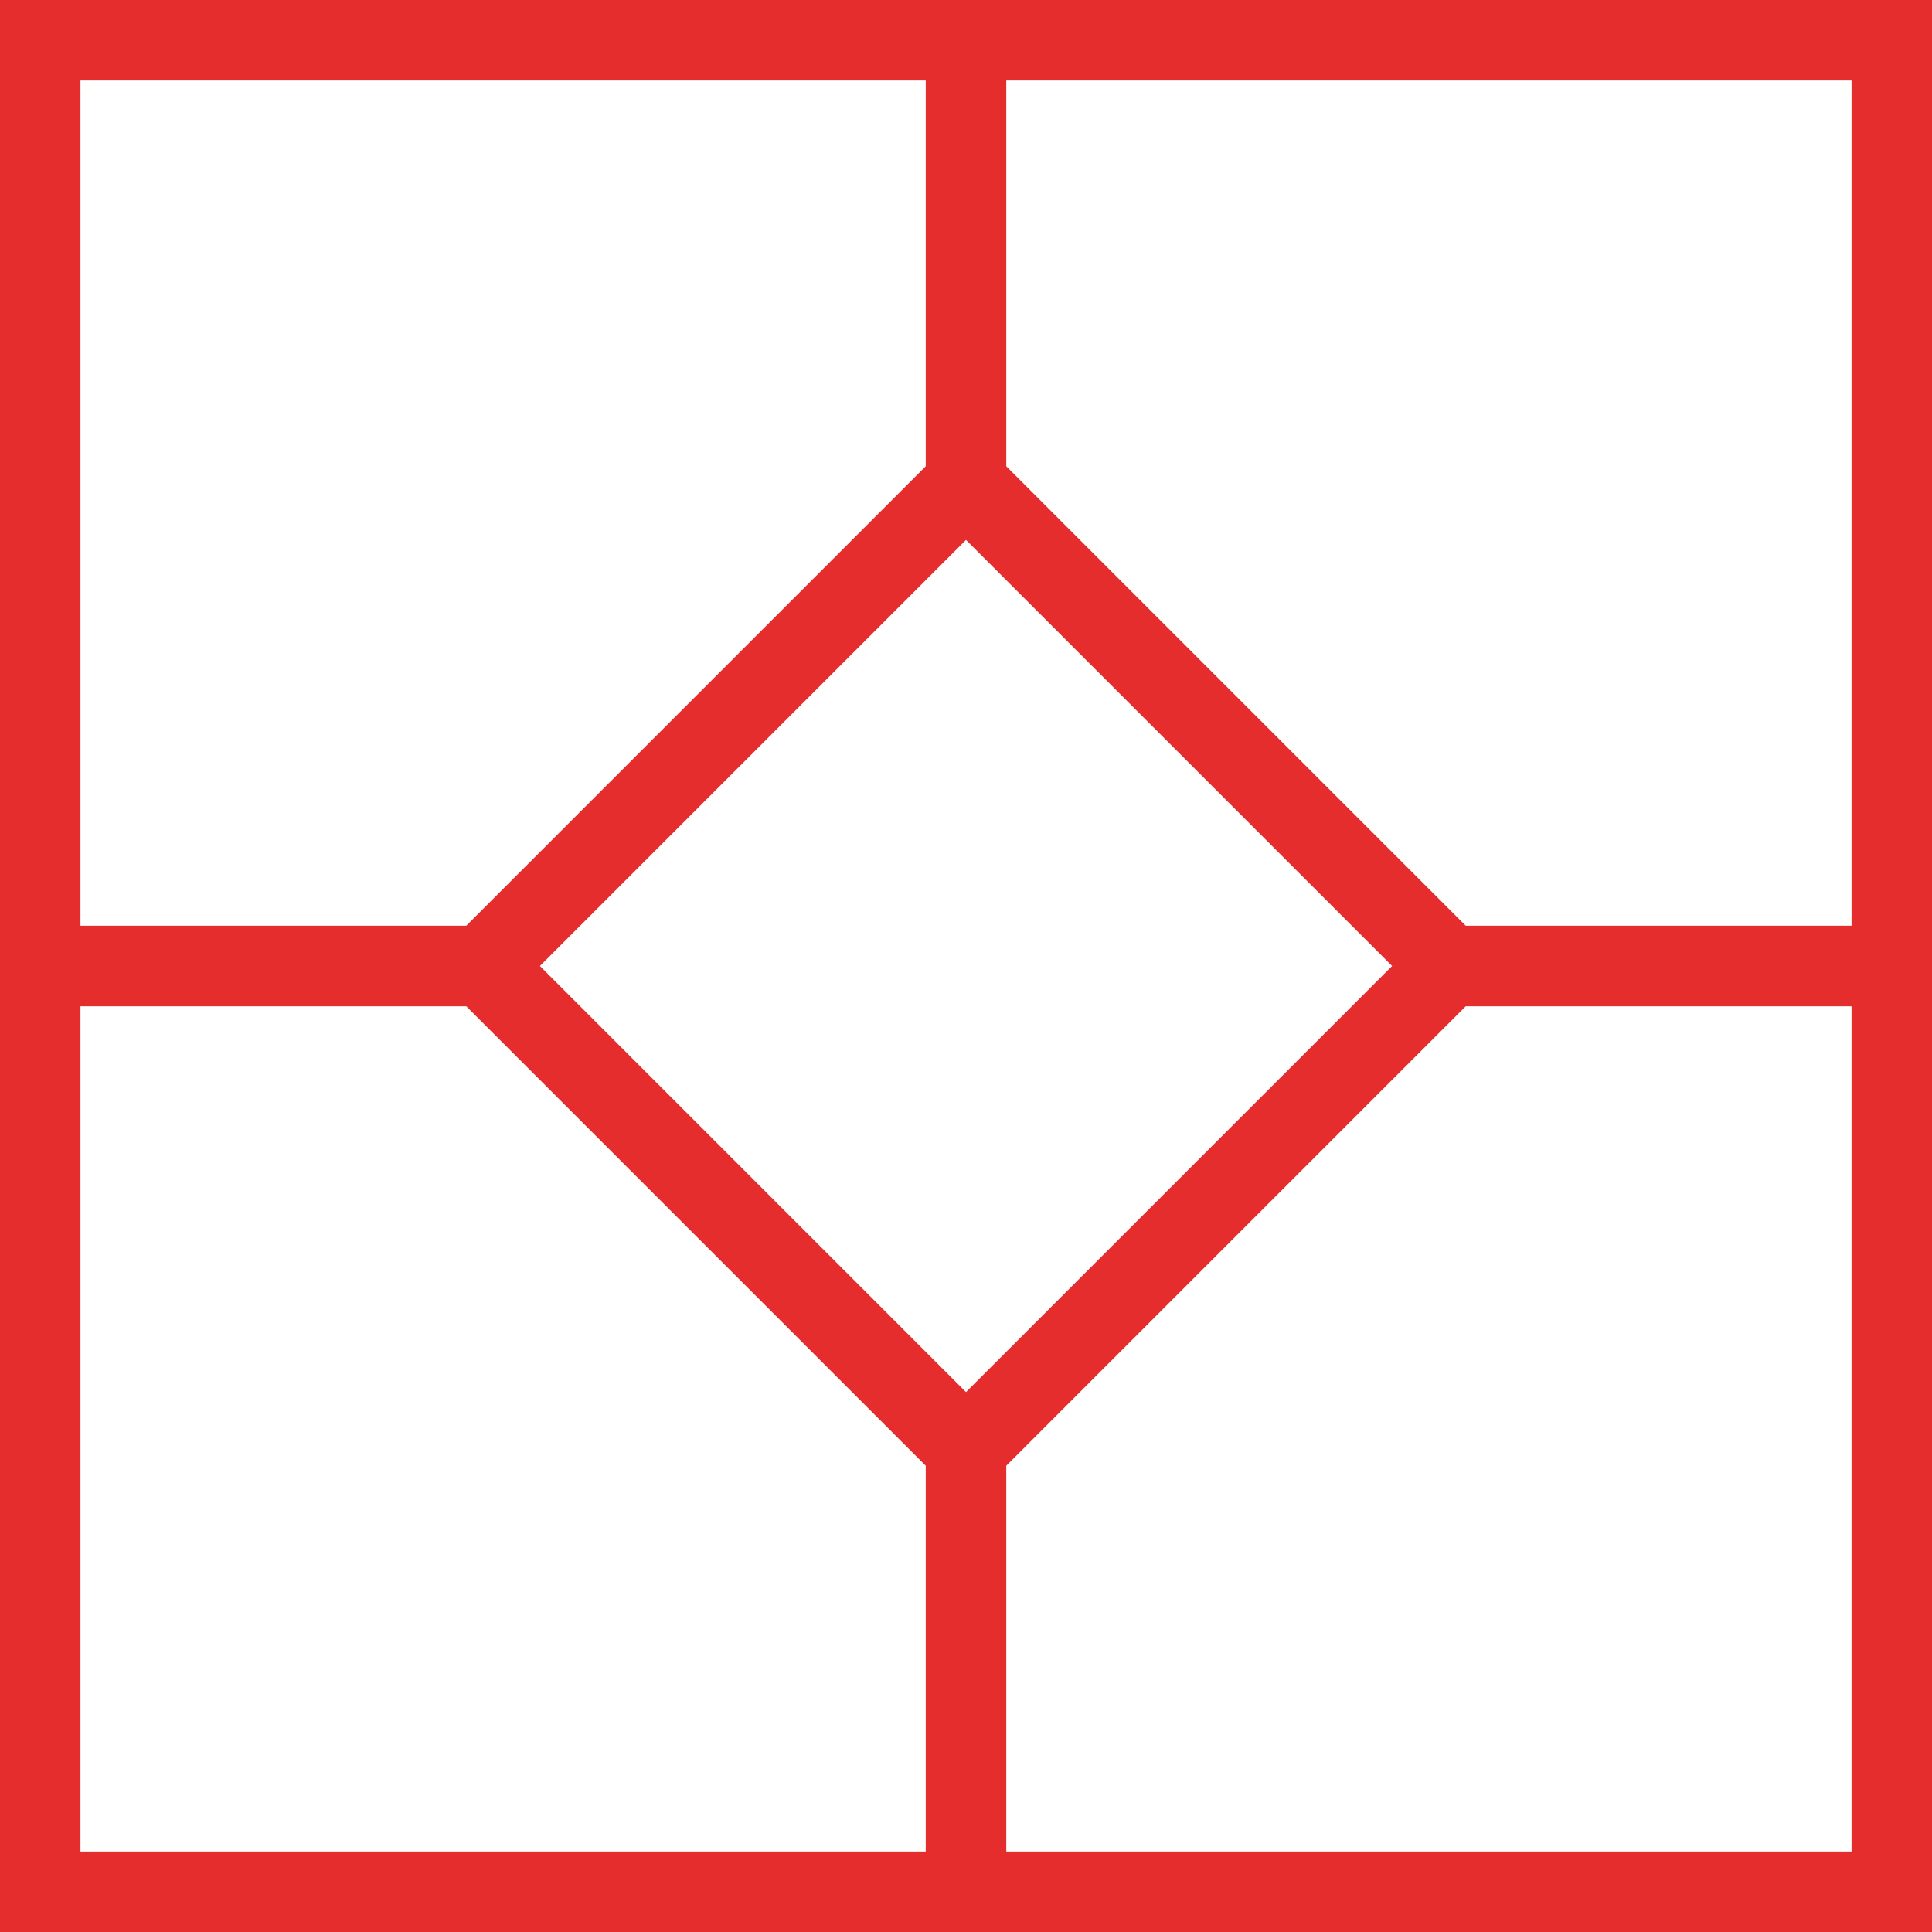
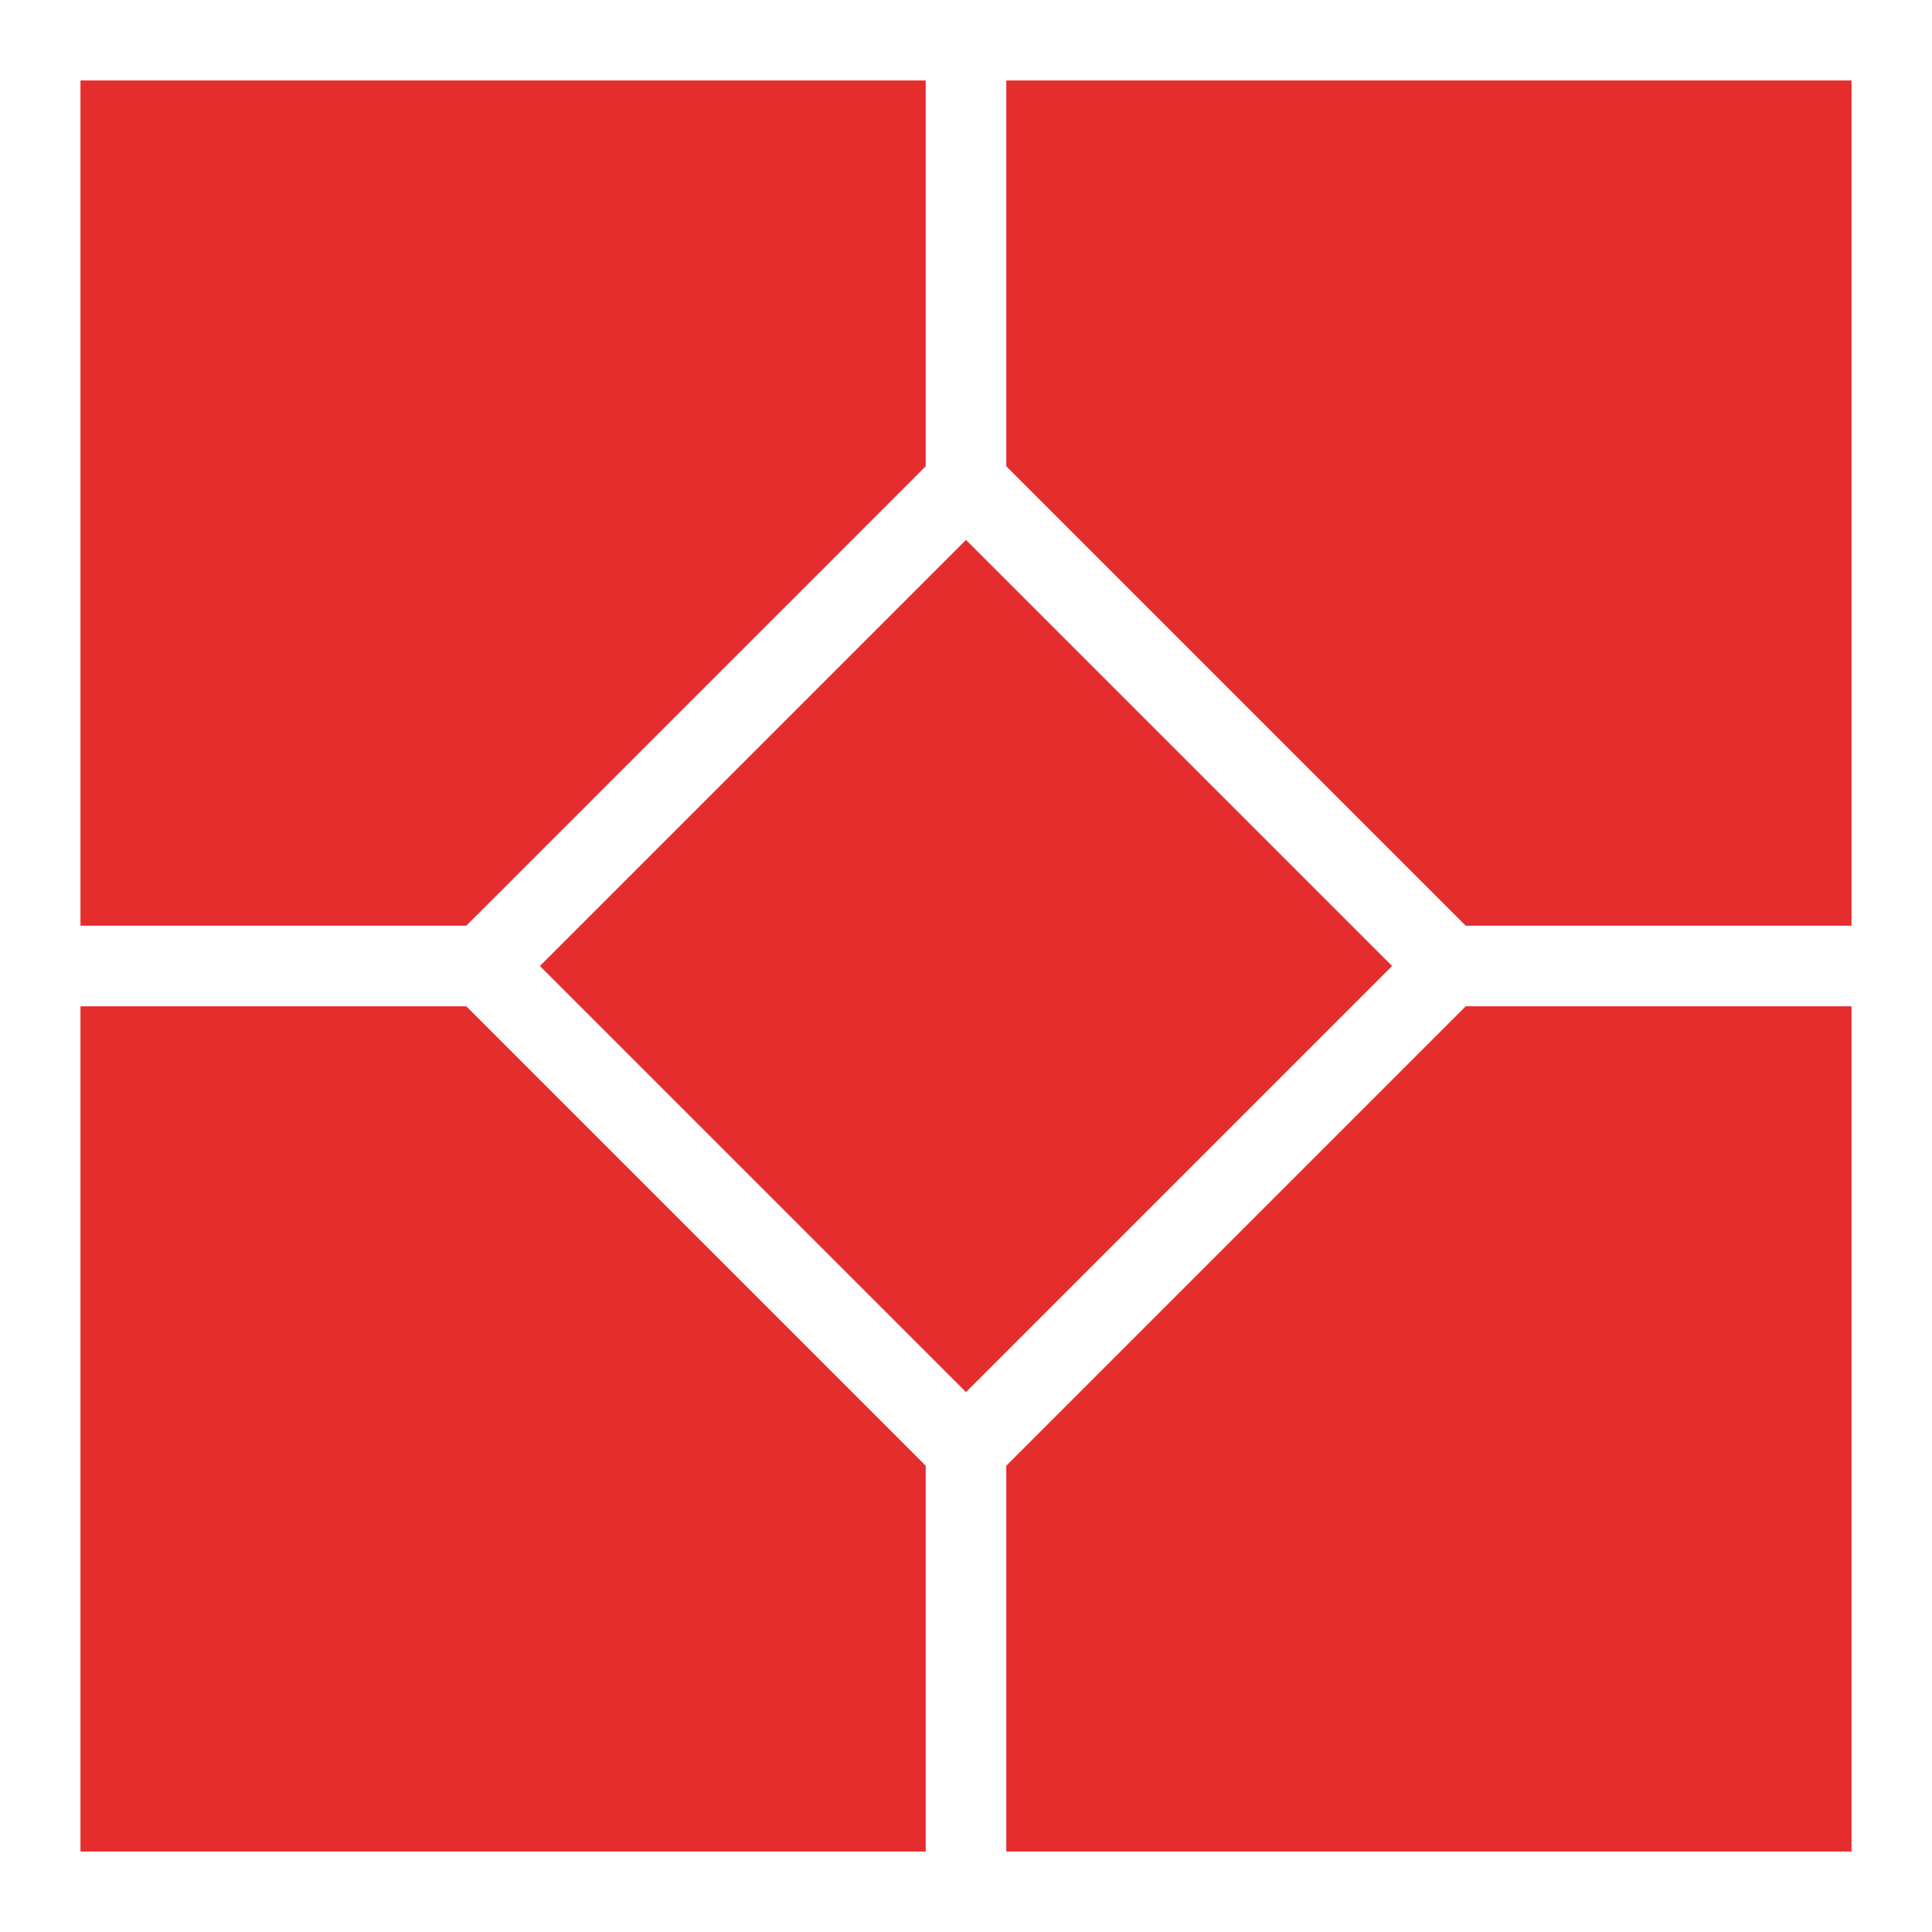
<svg xmlns="http://www.w3.org/2000/svg" width="20" height="20" viewBox="0 0 20 20" fill="none">
-   <path fill-rule="evenodd" clip-rule="evenodd" d="M0 0V20H20V0H0ZM9.583 4.827L4.827 9.583H0.833V0.833H9.583V4.827ZM15.173 9.583L10.417 4.827V0.833H19.167V9.583H15.173ZM10.417 15.173L15.173 10.417H19.167V19.167H10.417V15.173ZM4.827 10.417L9.583 15.173V19.167H0.833V10.417H4.827ZM10 14.411L5.589 10L10 5.589L14.411 10L10 14.411Z" fill="#E52D2E" />
+   <path fill-rule="evenodd" clip-rule="evenodd" d="M0 0H20V0H0ZM9.583 4.827L4.827 9.583H0.833V0.833H9.583V4.827ZM15.173 9.583L10.417 4.827V0.833H19.167V9.583H15.173ZM10.417 15.173L15.173 10.417H19.167V19.167H10.417V15.173ZM4.827 10.417L9.583 15.173V19.167H0.833V10.417H4.827ZM10 14.411L5.589 10L10 5.589L14.411 10L10 14.411Z" fill="#E52D2E" />
</svg>